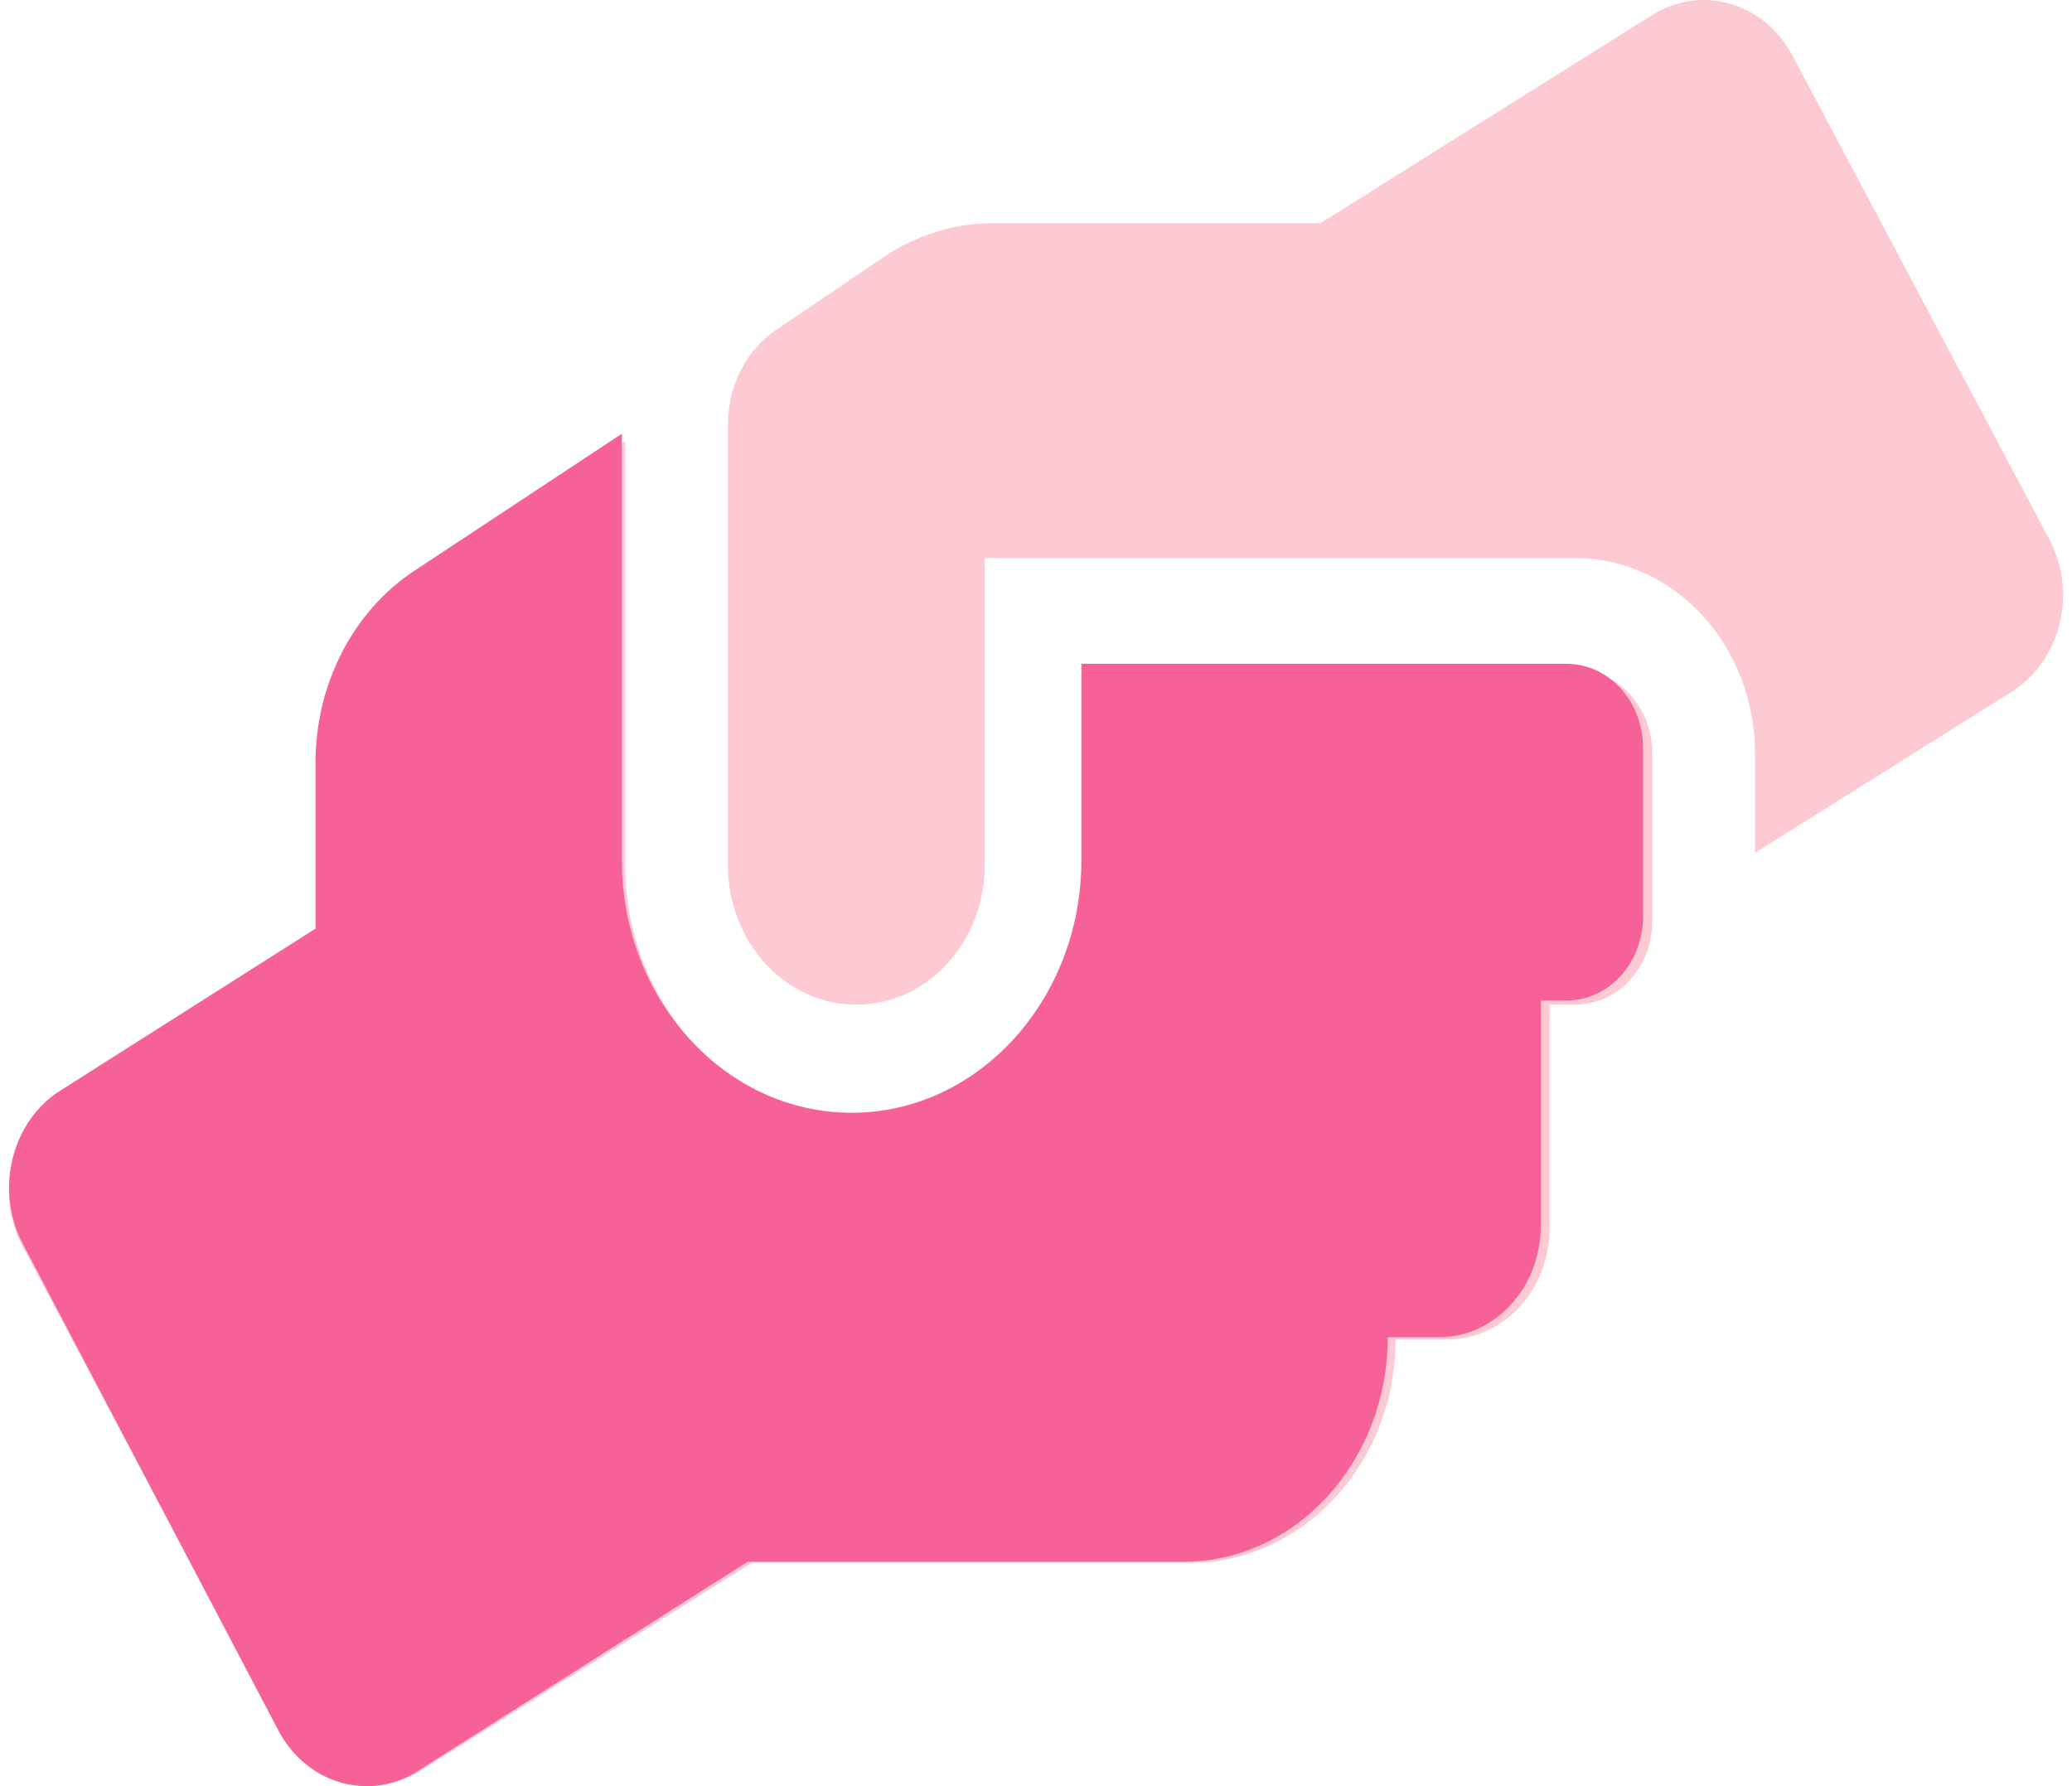
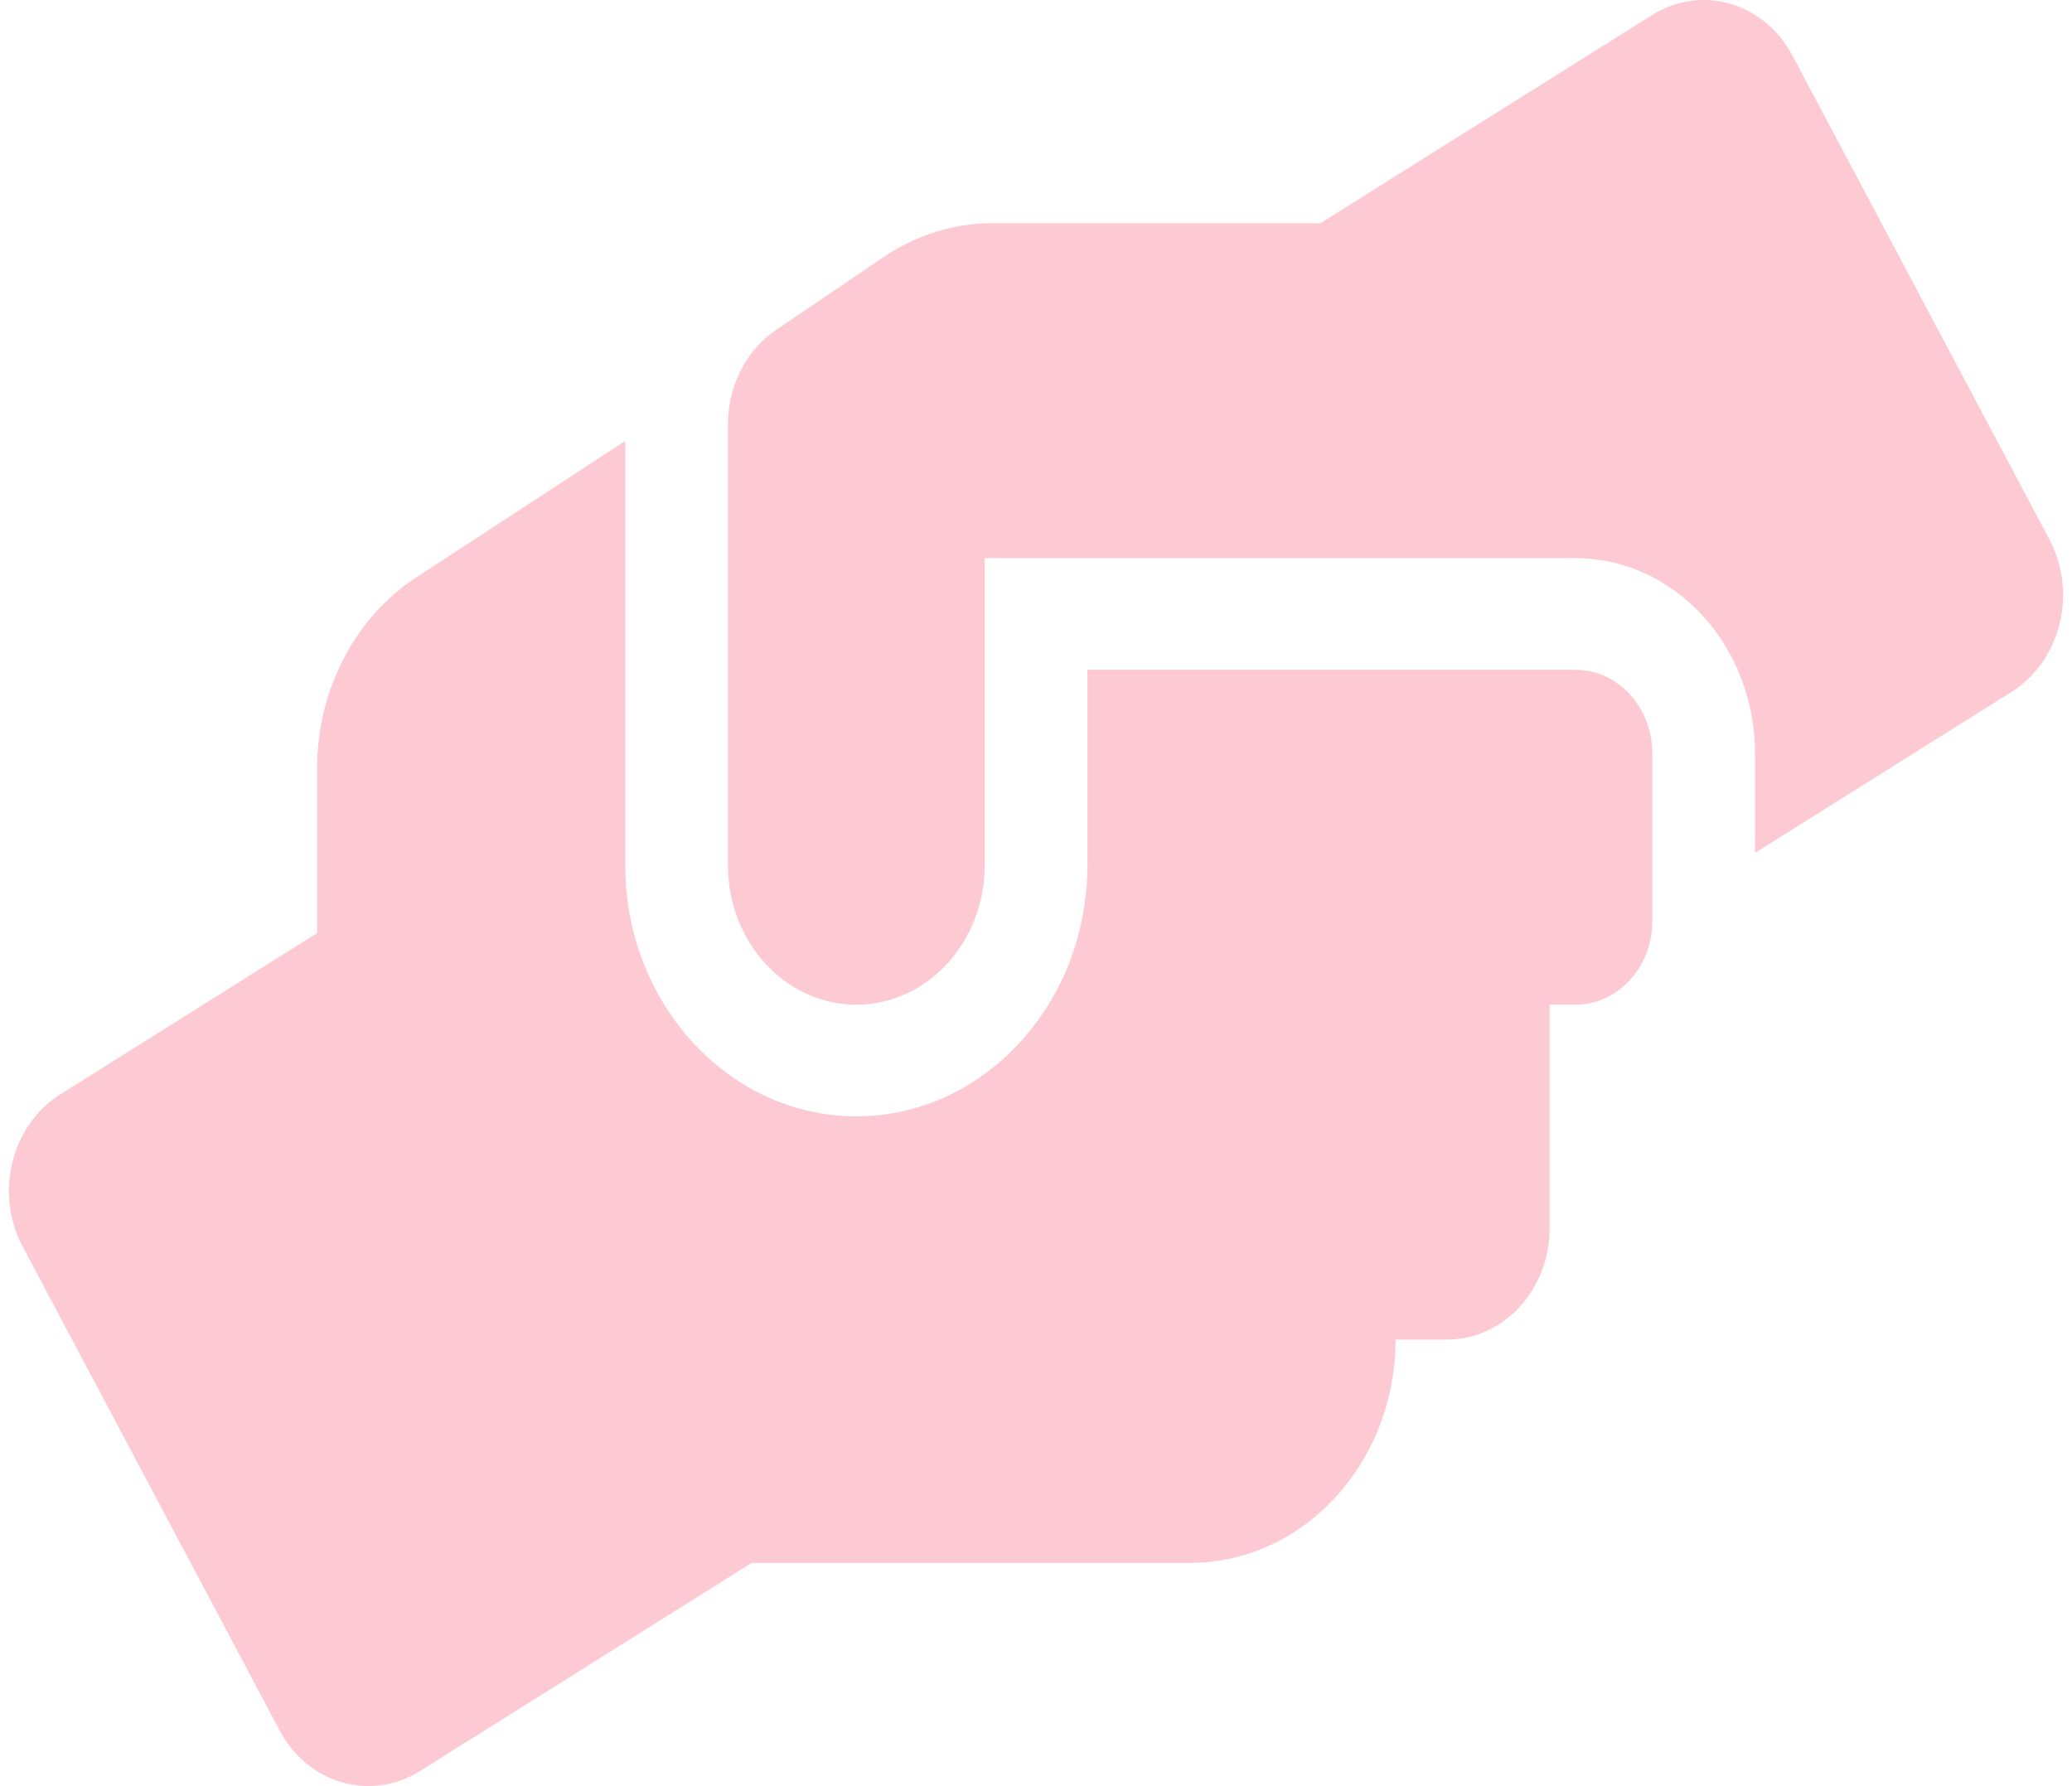
<svg xmlns="http://www.w3.org/2000/svg" width="116" height="100" viewBox="0 0 116 100" fill="none">
  <path d="M88.191 37.498H60.879V48.435C60.879 56.19 55.075 62.499 47.941 62.499C40.808 62.499 35.004 56.19 35.004 48.435V24.684L23.342 32.302C19.874 34.548 17.754 38.63 17.754 43.006V52.244L3.379 61.268C0.63 62.987 -0.322 66.815 1.277 69.804L15.652 96.875C17.233 99.864 20.755 100.879 23.504 99.16L42.084 87.5H66.629C72.972 87.5 78.129 81.894 78.129 74.999H81.004C84.184 74.999 86.754 72.206 86.754 68.749V56.248H88.191C90.581 56.248 92.504 54.158 92.504 51.561V42.185C92.504 39.587 90.581 37.498 88.191 37.498ZM114.731 30.192L100.356 3.121C98.775 0.133 95.253 -0.883 92.504 0.836L73.924 12.496H55.56C53.404 12.496 51.302 13.16 49.469 14.391L43.449 18.473C41.76 19.606 40.754 21.618 40.754 23.766V48.435C40.754 52.752 43.97 56.248 47.941 56.248C51.913 56.248 55.129 52.752 55.129 48.435V31.247H88.191C93.744 31.247 98.254 36.15 98.254 42.185V47.752L112.629 38.728C115.378 36.99 116.312 33.181 114.731 30.192Z" fill="#FDCAD3" />
-   <path d="M87.697 37.164H60.541V48.161C60.541 55.957 54.77 62.3 47.678 62.3C40.585 62.3 34.814 55.957 34.814 48.161V24.282L23.219 31.941C19.771 34.199 17.663 38.303 17.663 42.702V51.991L3.37 61.063C0.637 62.791 -0.31 66.64 1.28 69.645L15.573 96.862C17.145 99.867 20.647 100.888 23.38 99.16L41.853 87.436H66.258C72.565 87.436 77.692 81.8 77.692 74.868H80.551C83.713 74.868 86.268 72.06 86.268 68.584V56.016H87.697C90.073 56.016 91.985 53.915 91.985 51.303V41.877C91.985 39.266 90.073 37.164 87.697 37.164Z" fill="#F66298" />
</svg>